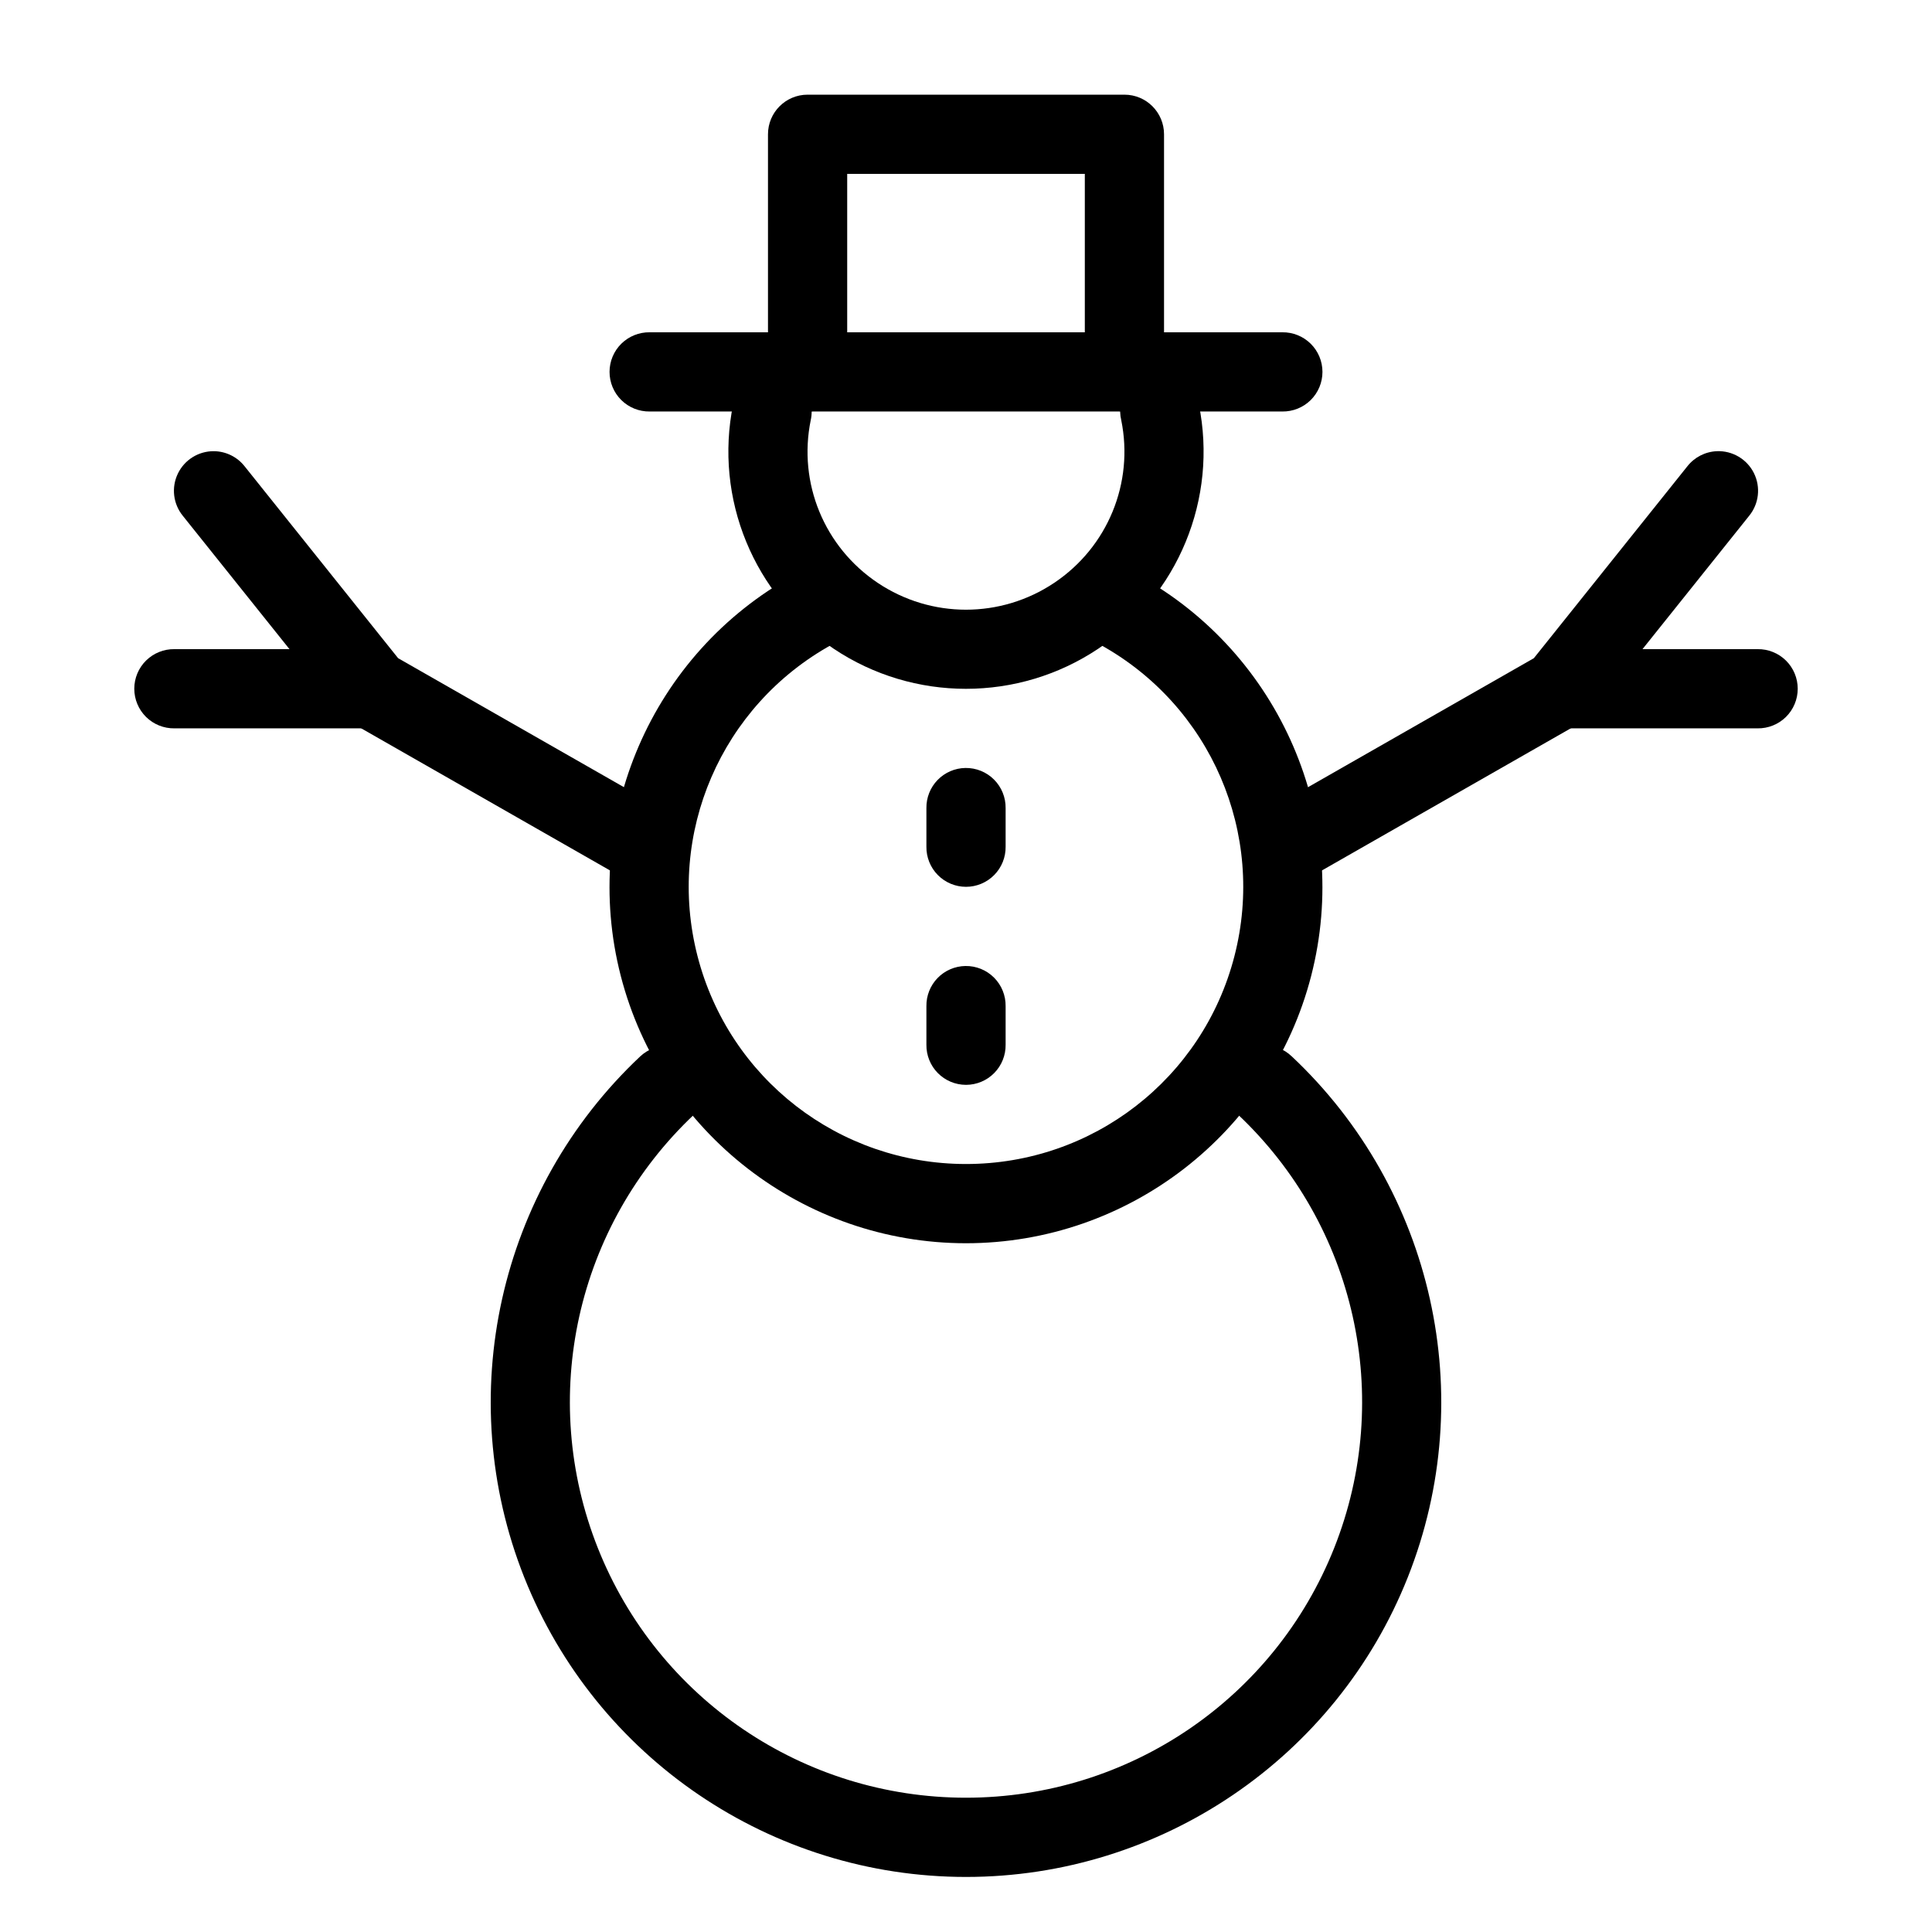
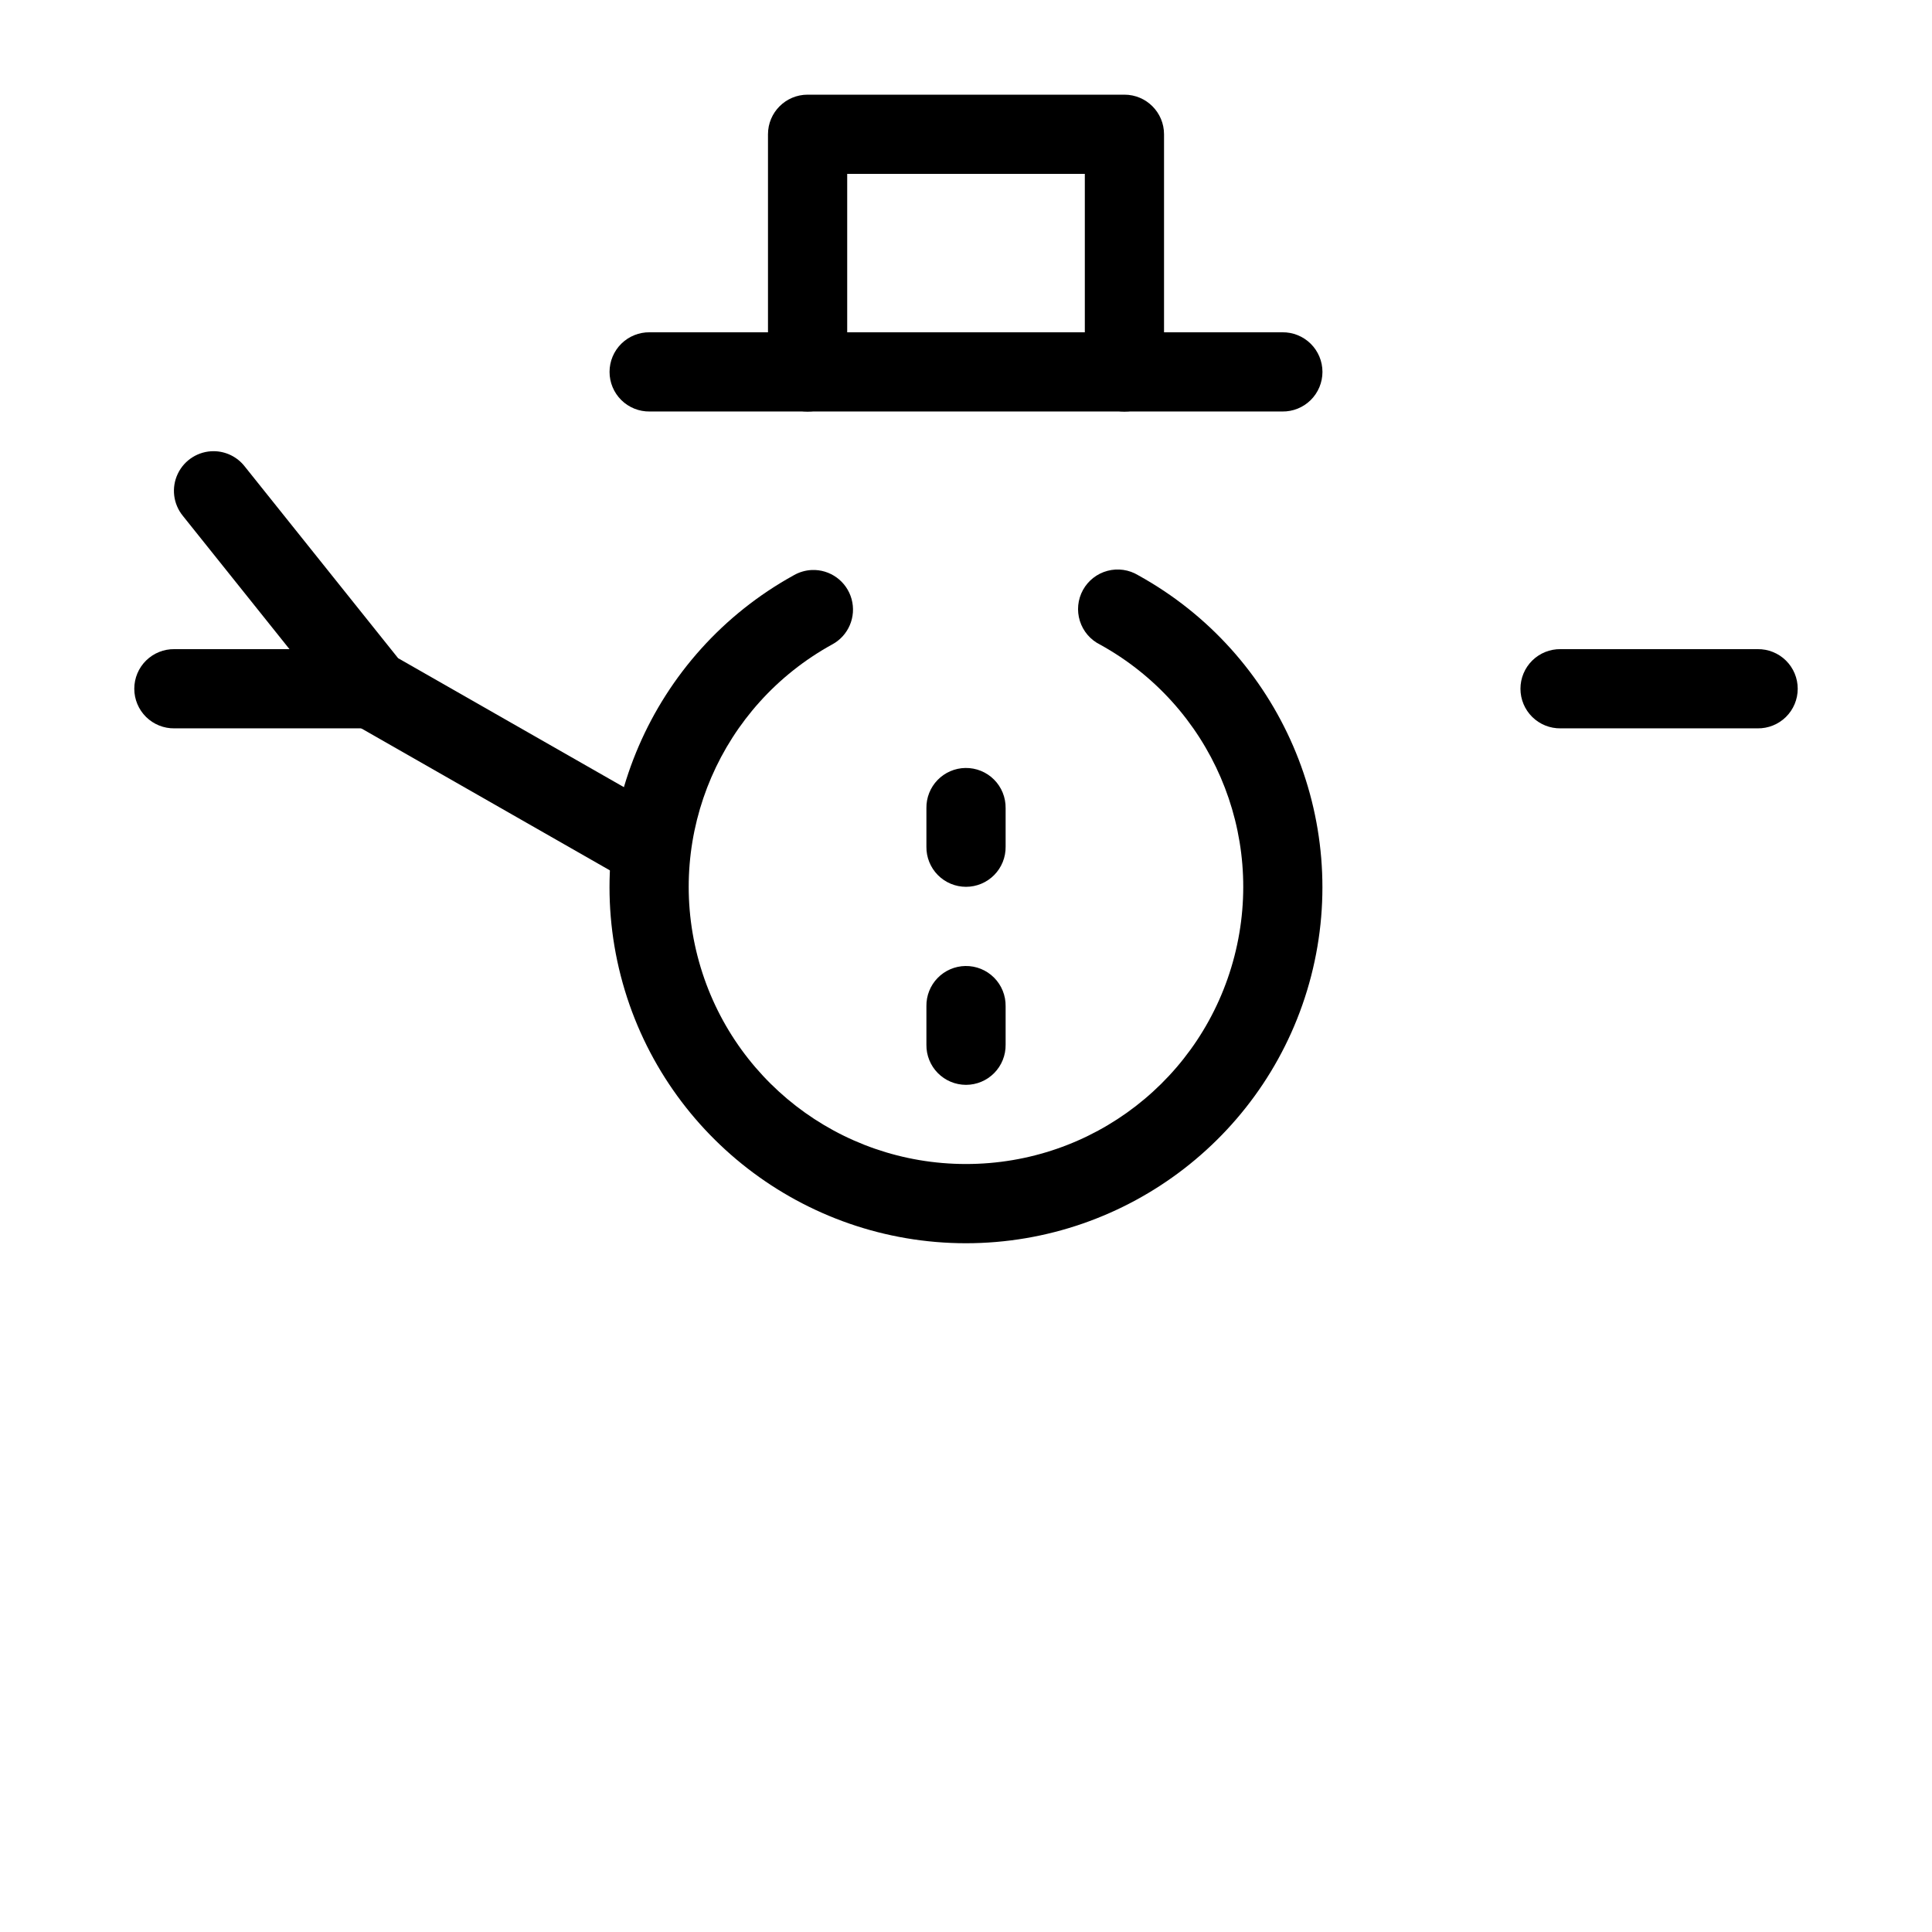
<svg xmlns="http://www.w3.org/2000/svg" fill="#000000" width="800px" height="800px" version="1.1" viewBox="144 144 512 512">
  <g>
-     <path d="m348.46 242.58c-4.988 0.07-9.238 3.644-10.164 8.551-5.102 24.961 5.445 50.598 26.629 64.781 21.188 14.176 48.941 14.176 70.129 0 21.191-14.172 31.738-39.793 26.648-64.758v-0.004c-0.477-2.805-2.066-5.297-4.41-6.906-2.348-1.609-5.246-2.199-8.031-1.633-2.789 0.566-5.227 2.242-6.758 4.641s-2.023 5.312-1.363 8.082c3.398 16.668-3.602 33.656-17.773 43.133-14.168 9.48-32.59 9.48-46.758 0-14.168-9.484-21.16-26.465-17.754-43.133 0.688-3.133-0.09-6.402-2.113-8.887-2.027-2.484-5.074-3.91-8.281-3.867z" />
-     <path d="m478.7 421.01c-4.262 0.137-8.02 2.84-9.504 6.84-1.488 4-0.402 8.5 2.738 11.387 31.355 29.48 41.512 75.004 25.645 114.98-15.867 39.98-54.492 66.184-97.559 66.195s-81.691-26.18-97.578-66.152-5.758-85.492 25.582-114.98l0.004-0.004c4.223-3.973 4.426-10.617 0.453-14.84-3.977-4.227-10.621-4.426-14.844-0.453-37.562 35.348-49.75 90.109-30.707 138.03s65.496 79.41 117.09 79.395c51.598 0 98.055-31.512 117.07-79.438s6.809-102.7-30.77-138.03l-0.004 0.004c-2.039-1.969-4.789-3.027-7.625-2.934z" />
    <path d="m359.08 295.06c-1.652 0.082-3.262 0.555-4.695 1.375-37.688 20.77-56.605 64.512-45.879 106.17 10.727 41.656 48.43 70.855 91.469 70.867 43.039 0 80.738-29.156 91.488-70.809 10.75-41.652-8.141-85.422-45.816-106.21h0.004c-2.445-1.488-5.394-1.914-8.16-1.176-2.766 0.734-5.109 2.566-6.492 5.074-1.383 2.508-1.68 5.469-0.824 8.199 0.852 2.734 2.785 5 5.348 6.269 29.387 16.215 43.988 50.121 35.609 82.594-8.383 32.477-37.578 55.074-71.152 55.062-33.574-0.008-62.77-22.625-71.133-55.105-8.363-32.477 6.273-66.375 35.668-82.574v0.004c4.32-2.312 6.465-7.312 5.164-12.039-1.301-4.727-5.699-7.926-10.598-7.703z" />
    <path d="m316.18 232.06c-2.809-0.039-5.516 1.051-7.519 3.023-2 1.973-3.125 4.664-3.125 7.473s1.125 5.504 3.125 7.477c2.004 1.973 4.711 3.059 7.519 3.019h167.64c2.809 0.039 5.519-1.047 7.519-3.019s3.125-4.668 3.125-7.477-1.125-5.5-3.125-7.473c-2-1.973-4.711-3.062-7.519-3.023z" fill-rule="evenodd" />
    <path d="m358.02 169.09c-5.797 0-10.496 4.699-10.496 10.496v62.836c-0.039 2.809 1.047 5.516 3.019 7.516 1.973 2 4.668 3.129 7.477 3.129s5.5-1.129 7.473-3.129c1.973-2 3.062-4.707 3.023-7.516v-52.336h62.973v52.336c-0.039 2.809 1.051 5.516 3.023 7.516 1.973 2 4.664 3.129 7.473 3.129 2.812 0 5.504-1.129 7.477-3.129 1.973-2 3.059-4.707 3.019-7.516v-62.836c0-5.797-4.699-10.496-10.496-10.496z" fill-rule="evenodd" />
-     <path d="m598.99 263.57c-3.086 0.129-5.957 1.605-7.852 4.039l-40.652 50.82-71.605 40.898c-2.469 1.352-4.289 3.641-5.055 6.352-0.766 2.711-0.41 5.617 0.988 8.062 1.395 2.445 3.719 4.227 6.441 4.941 2.723 0.719 5.621 0.309 8.039-1.133l73.328-41.883v0.004c1.152-0.66 2.164-1.527 2.992-2.562l41.902-52.379c2.629-3.195 3.133-7.637 1.293-11.344-1.84-3.703-5.688-5.981-9.82-5.816z" fill-rule="evenodd" />
    <path d="m557.58 316.03c-2.809-0.039-5.516 1.047-7.519 3.019-2 1.973-3.125 4.668-3.125 7.477s1.125 5.504 3.125 7.477c2.004 1.973 4.711 3.059 7.519 3.019h52.191c2.809 0.039 5.519-1.047 7.519-3.019s3.125-4.668 3.125-7.477-1.125-5.504-3.125-7.477c-2-1.973-4.711-3.059-7.519-3.019z" fill-rule="evenodd" />
    <path d="m200.68 263.57c-4.078-0.031-7.801 2.297-9.559 5.973s-1.23 8.039 1.355 11.188l41.902 52.379c0.828 1.035 1.844 1.902 2.992 2.562l73.328 41.883v-0.004c2.418 1.441 5.316 1.852 8.039 1.133 2.727-0.715 5.047-2.496 6.445-4.941 1.395-2.445 1.754-5.352 0.988-8.062-0.766-2.711-2.59-5-5.059-6.352l-71.605-40.898-40.652-50.82c-1.969-2.523-4.977-4.008-8.176-4.039z" fill-rule="evenodd" />
    <path d="m190.23 316.03c-2.809-0.039-5.516 1.047-7.519 3.019-2 1.973-3.125 4.668-3.125 7.477s1.125 5.504 3.125 7.477c2.004 1.973 4.711 3.059 7.519 3.019h52.191c2.809 0.039 5.519-1.047 7.519-3.019s3.125-4.668 3.125-7.477-1.125-5.504-3.125-7.477c-2-1.973-4.711-3.059-7.519-3.019z" fill-rule="evenodd" />
    <path d="m399.84 347.52c-2.785 0.043-5.438 1.191-7.375 3.191-1.938 1.996-3 4.684-2.957 7.469v10.188c-0.039 2.812 1.047 5.519 3.019 7.519 1.973 2 4.664 3.129 7.477 3.129 2.809 0 5.5-1.129 7.473-3.129s3.062-4.707 3.023-7.519v-10.188c0.043-2.84-1.066-5.578-3.074-7.586-2.008-2.012-4.746-3.117-7.586-3.074z" fill-rule="evenodd" />
    <path d="m399.84 400c-2.785 0.043-5.438 1.191-7.375 3.191-1.938 1.996-3 4.684-2.957 7.469v10.188c-0.039 2.809 1.047 5.519 3.019 7.519 1.973 2 4.664 3.129 7.477 3.129 2.809 0 5.5-1.129 7.473-3.129s3.062-4.711 3.023-7.519v-10.188c0.043-2.84-1.066-5.578-3.074-7.586-2.008-2.012-4.746-3.121-7.586-3.074z" fill-rule="evenodd" />
  </g>
</svg>